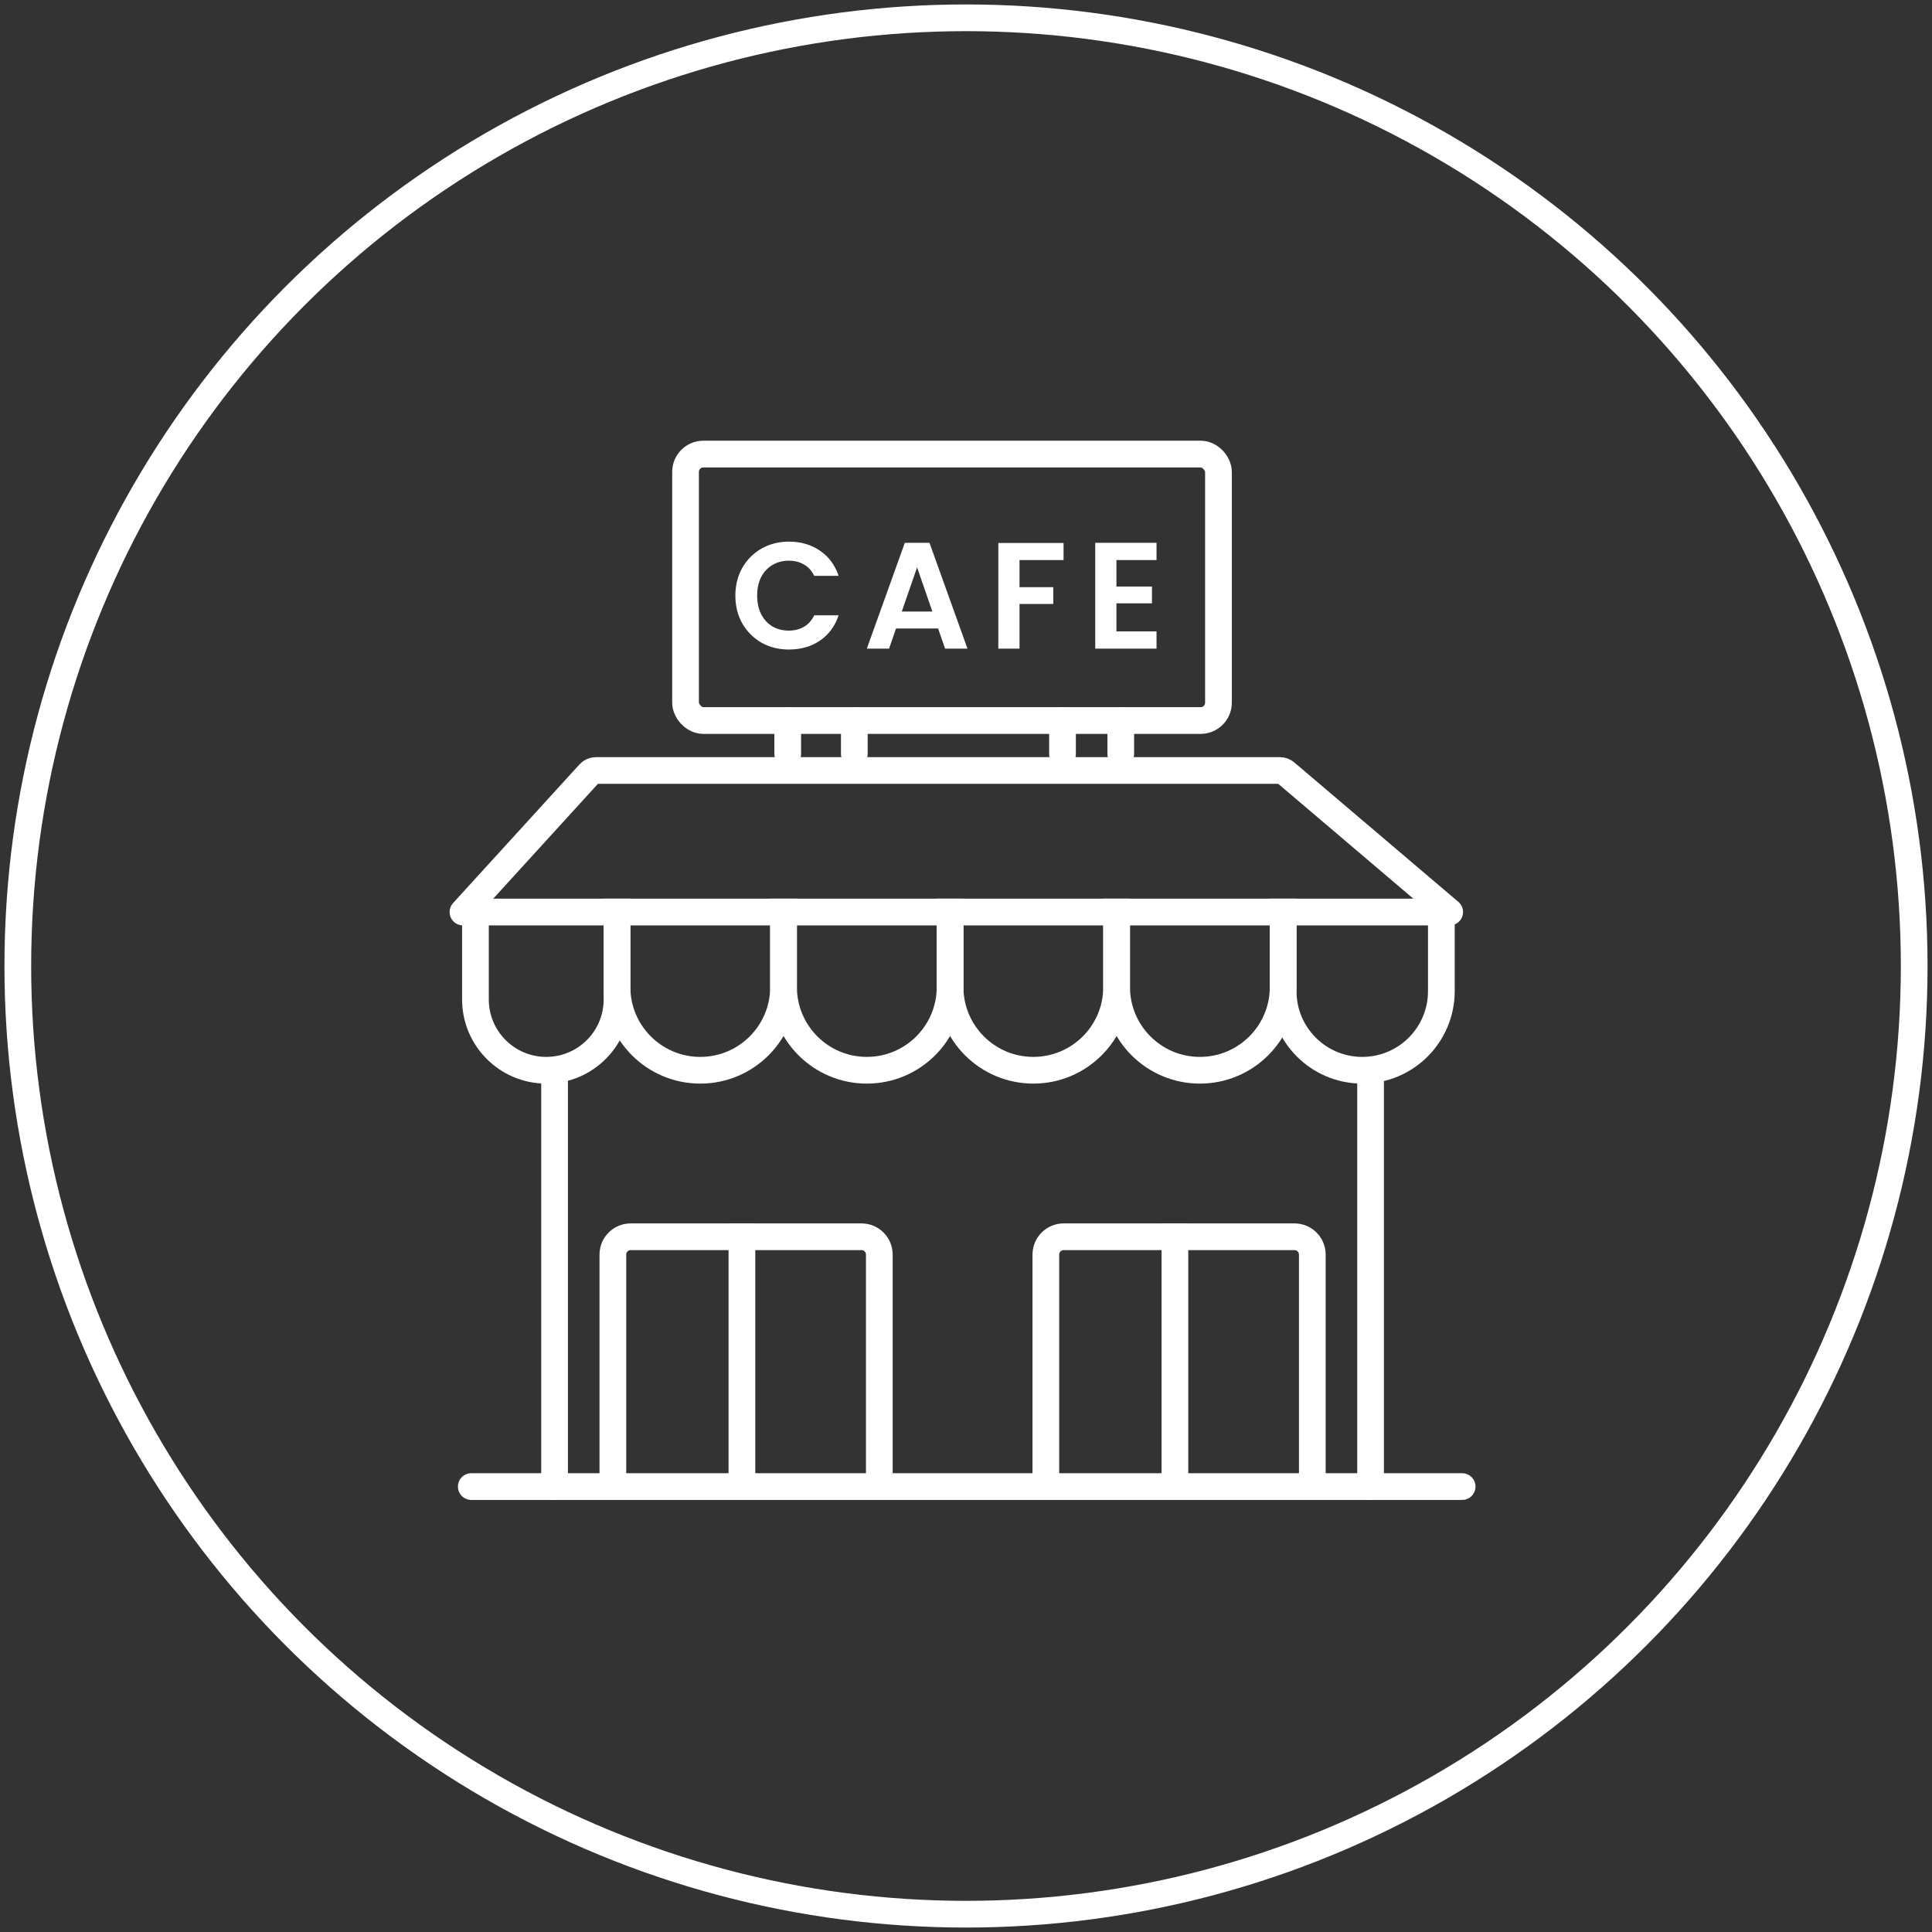
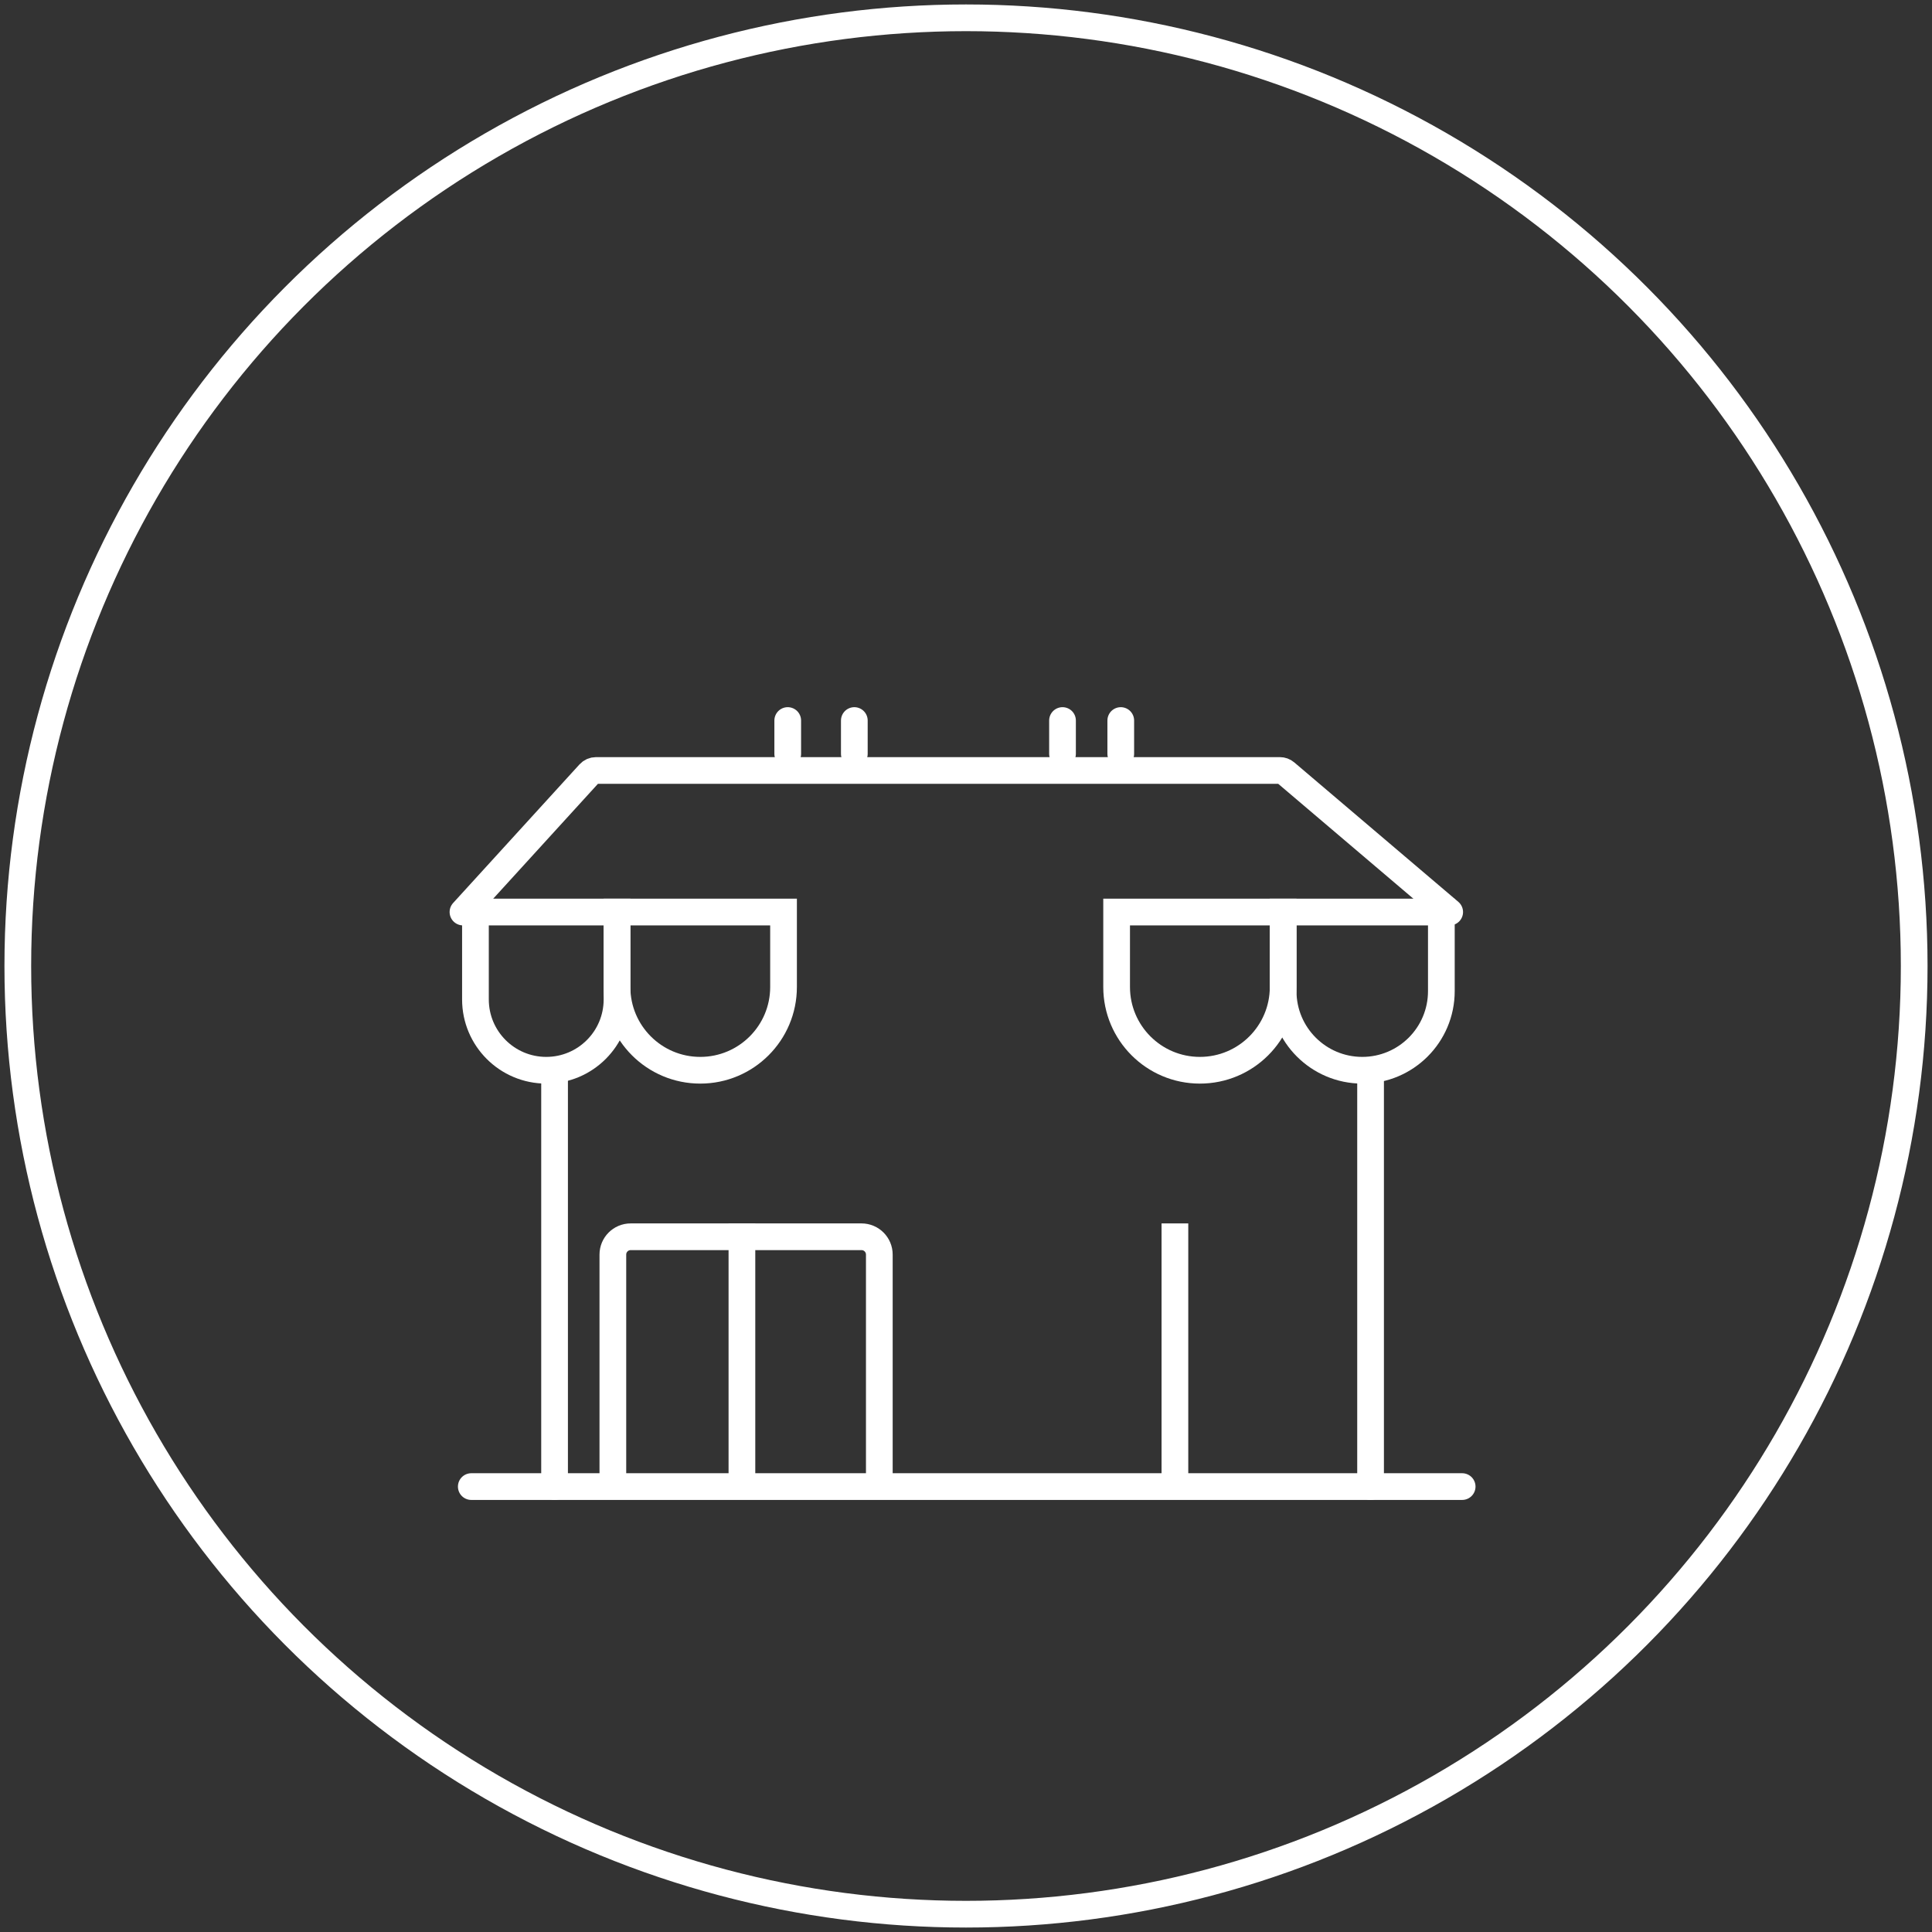
<svg xmlns="http://www.w3.org/2000/svg" width="217" height="217" viewBox="0 0 217 217" fill="none">
  <rect x="0" y="0" width="217" height="217" fill="#333333" stroke="none" />
  <circle cx="108.5" cy="108.5" r="106.5" stroke="white" style="stroke:white;stroke-opacity:1;" stroke-width="3" />
  <path d="M52.934 166.971H164.228" stroke="white" style="stroke:white;stroke-opacity:1;" stroke-width="3" stroke-linecap="round" />
  <path d="M162.827 102.438L144.402 86.777C144.221 86.623 143.992 86.539 143.754 86.539H66.938C66.657 86.539 66.388 86.657 66.199 86.865L52 102.438" stroke="white" style="stroke:white;stroke-opacity:1;" stroke-width="3" stroke-linecap="round" />
  <path d="M53.402 102.439H69.302V112.26C69.302 116.65 65.742 120.209 61.352 120.209V120.209C56.962 120.209 53.402 116.65 53.402 112.26V102.439Z" stroke="white" style="stroke:white;stroke-opacity:1;" stroke-width="3" />
  <path d="M69.301 102.439H88.006V110.857C88.006 116.022 83.819 120.209 78.653 120.209V120.209C73.488 120.209 69.301 116.022 69.301 110.857V102.439Z" stroke="white" style="stroke:white;stroke-opacity:1;" stroke-width="3" />
-   <path d="M88.008 102.439H106.713V110.857C106.713 116.022 102.526 120.209 97.36 120.209V120.209C92.195 120.209 88.008 116.022 88.008 110.857V102.439Z" stroke="white" style="stroke:white;stroke-opacity:1;" stroke-width="3" />
-   <path d="M106.711 102.439H125.416V110.857C125.416 116.022 121.229 120.209 116.063 120.209V120.209C110.898 120.209 106.711 116.022 106.711 110.857V102.439Z" stroke="white" style="stroke:white;stroke-opacity:1;" stroke-width="3" />
  <path d="M125.418 102.439H144.123V110.857C144.123 116.022 139.936 120.209 134.77 120.209V120.209C129.605 120.209 125.418 116.022 125.418 110.857V102.439Z" stroke="white" style="stroke:white;stroke-opacity:1;" stroke-width="3" />
  <path d="M144.121 102.439H161.891V111.324C161.891 116.231 157.913 120.209 153.006 120.209V120.209C148.099 120.209 144.121 116.231 144.121 111.324V102.439Z" stroke="white" style="stroke:white;stroke-opacity:1;" stroke-width="3" />
  <path d="M62.289 121.144V166.971" stroke="white" style="stroke:white;stroke-opacity:1;" stroke-width="3" stroke-linecap="round" />
  <path d="M153.941 121.144V166.971" stroke="white" style="stroke:white;stroke-opacity:1;" stroke-width="3" stroke-linecap="round" />
  <path d="M98.764 166.034V140.912C98.764 139.808 97.868 138.912 96.764 138.912H70.836C69.731 138.912 68.836 139.808 68.836 140.912V166.034" stroke="white" style="stroke:white;stroke-opacity:1;" stroke-width="3" />
-   <path d="M147.397 166.034V140.912C147.397 139.808 146.501 138.912 145.397 138.912H119.469C118.364 138.912 117.469 139.808 117.469 140.912V166.034" stroke="white" style="stroke:white;stroke-opacity:1;" stroke-width="3" />
-   <path d="M82.595 66.903C82.595 65.735 82.856 64.692 83.377 63.775C83.91 62.845 84.629 62.126 85.536 61.615C86.454 61.094 87.48 60.834 88.613 60.834C89.939 60.834 91.101 61.173 92.098 61.853C93.095 62.533 93.792 63.474 94.189 64.675H91.452C91.18 64.109 90.795 63.684 90.296 63.401C89.809 63.117 89.242 62.975 88.596 62.975C87.905 62.975 87.287 63.14 86.743 63.468C86.21 63.786 85.791 64.239 85.485 64.829C85.19 65.418 85.043 66.109 85.043 66.903C85.043 67.684 85.19 68.376 85.485 68.977C85.791 69.566 86.21 70.025 86.743 70.353C87.287 70.671 87.905 70.829 88.596 70.829C89.242 70.829 89.809 70.688 90.296 70.404C90.795 70.11 91.18 69.679 91.452 69.112H94.189C93.792 70.325 93.095 71.272 92.098 71.951C91.112 72.62 89.95 72.954 88.613 72.954C87.48 72.954 86.454 72.7 85.536 72.189C84.629 71.668 83.91 70.948 83.377 70.031C82.856 69.112 82.595 68.07 82.595 66.903ZM105.368 70.591H100.642L99.86 72.853H97.361L101.628 60.969H104.399L108.666 72.853H106.15L105.368 70.591ZM104.722 68.688L103.005 63.724L101.288 68.688H104.722ZM119.458 60.986V62.907H114.511V65.951H118.302V67.838H114.511V72.853H112.131V60.986H119.458ZM125.395 62.907V65.882H129.39V67.769H125.395V70.915H129.9V72.853H123.015V60.969H129.9V62.907H125.395Z" fill="white" style="fill:white;fill-opacity:1;" />
  <path d="M83.332 138.912V165.567" stroke="white" style="stroke:white;stroke-opacity:1;" stroke-width="3" stroke-linecap="square" />
  <path d="M131.965 138.912V165.567" stroke="white" style="stroke:white;stroke-opacity:1;" stroke-width="3" stroke-linecap="square" />
-   <rect x="77" y="51" width="59.856" height="29.928" rx="2" stroke="white" style="stroke:white;stroke-opacity:1;" stroke-width="3" />
  <path d="M88.477 80.929V84.67" stroke="white" style="stroke:white;stroke-opacity:1;" stroke-width="3" stroke-linecap="round" />
  <path d="M95.957 80.929V84.67" stroke="white" style="stroke:white;stroke-opacity:1;" stroke-width="3" stroke-linecap="round" />
  <path d="M119.34 80.929V84.67" stroke="white" style="stroke:white;stroke-opacity:1;" stroke-width="3" stroke-linecap="round" />
  <path d="M125.883 80.929V84.67" stroke="white" style="stroke:white;stroke-opacity:1;" stroke-width="3" stroke-linecap="round" />
</svg>